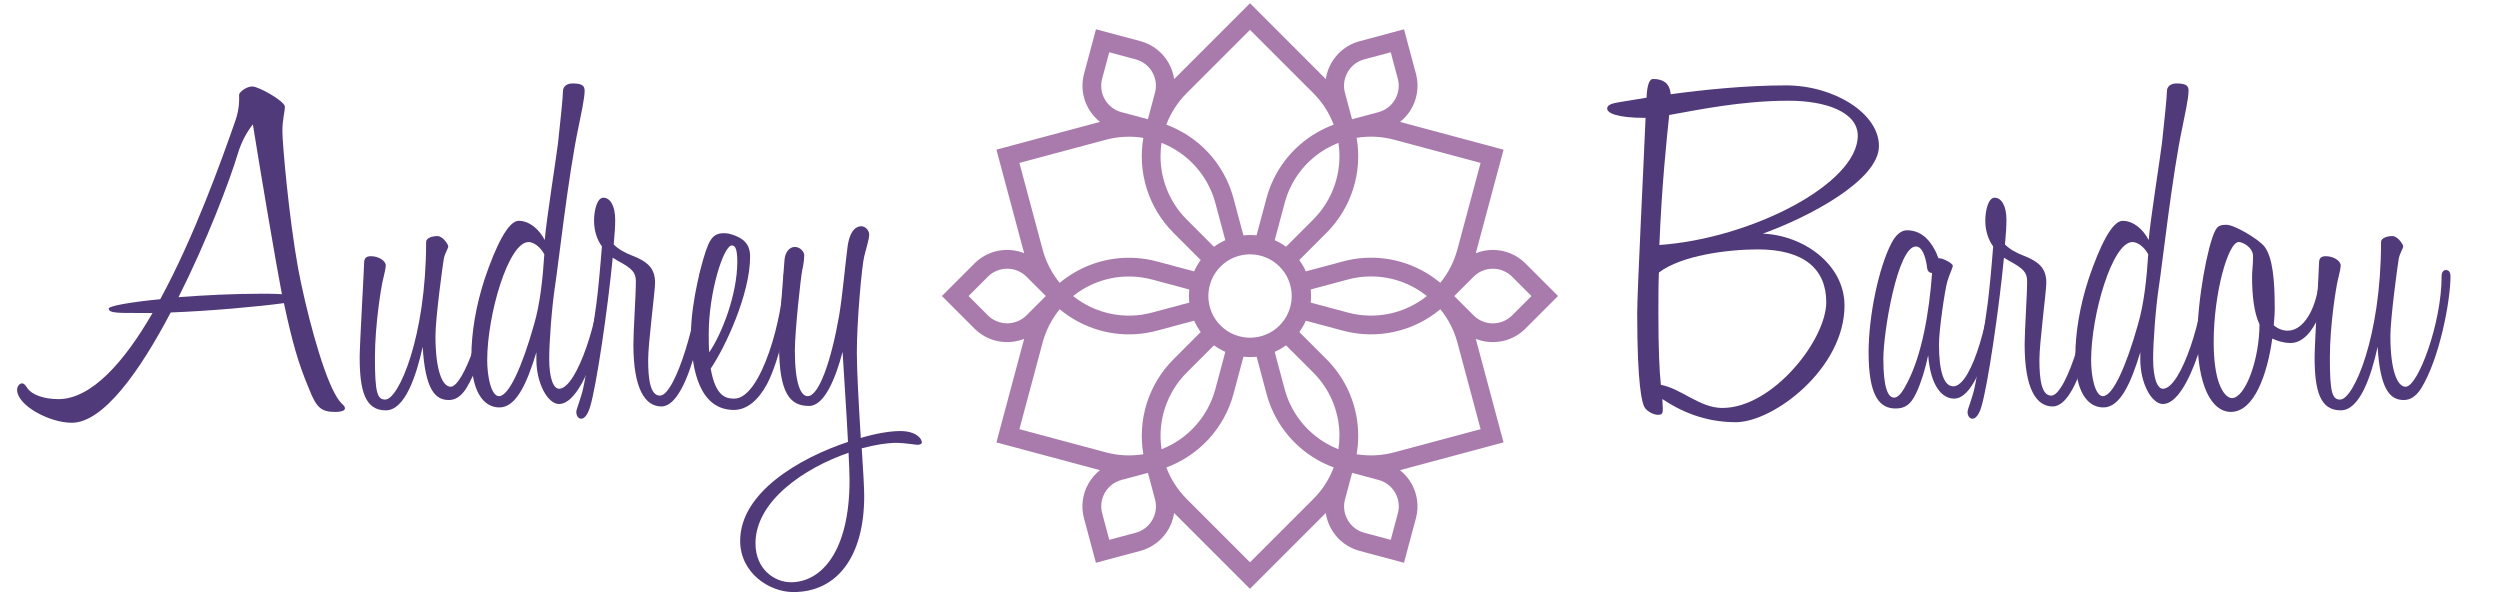
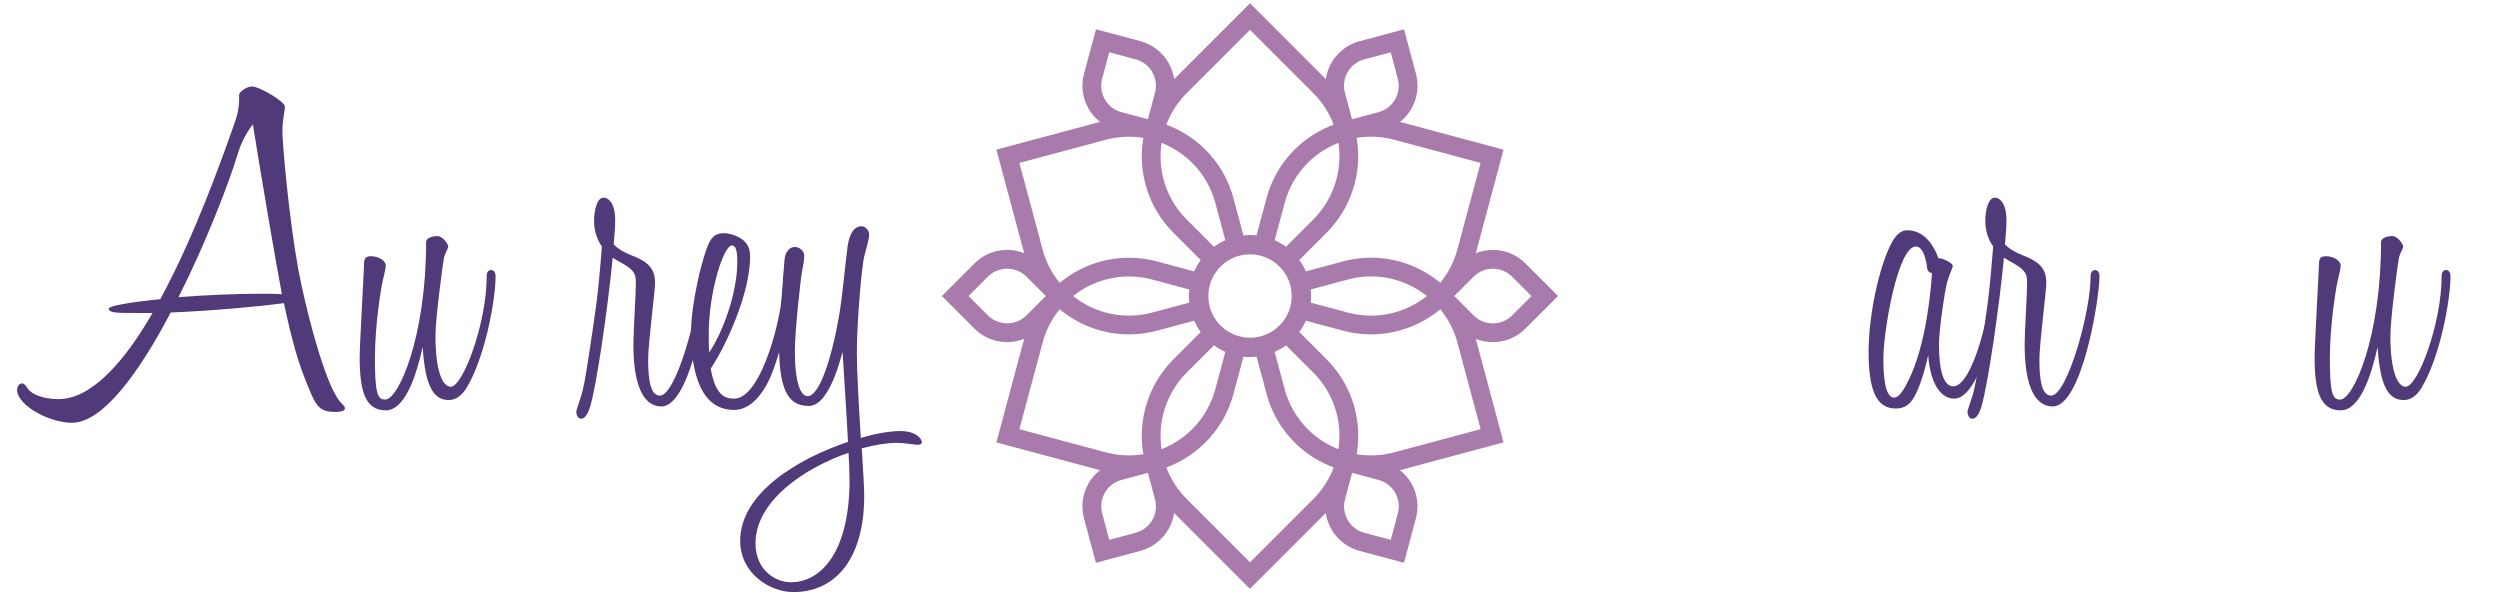
<svg xmlns="http://www.w3.org/2000/svg" id="Calque_1" data-name="Calque 1" viewBox="0 0 760 180">
  <defs>
    <style>      .cls-1 {        fill: #a87bac;      }      .cls-1, .cls-2 {        stroke-width: 0px;      }      .cls-2 {        fill: #503a79;      }    </style>
  </defs>
  <g id="Audrey_Bardou" data-name="Audrey Bardou">
    <g>
      <path class="cls-2" d="M48.73,90.94c10.33-19.01,18.56-42.06,22.75-54.03,1.5-4.19,1.2-7.33,1.2-8.08s2.1-2.54,4.04-2.54,9.88,4.49,9.88,6.14-.75,3.74-.75,7.48,1.95,26.04,4.79,41.76c2.25,11.97,7.03,30.38,11.08,37.87,1.95,3.74,3.14,3.44,3.14,4.64,0,.75-1.5,1.05-2.84,1.05-4.49,0-5.84-1.35-8.08-7.04-3.29-7.78-5.09-14.22-7.63-26.04-7.63,1.05-22.6,2.4-34.42,2.84-9.43,17.96-20.51,33.53-30.08,33.53-6.74,0-16.61-5.24-16.61-10.03,0-1.05.75-1.95,1.5-1.95s1.35,1.05,1.65,1.5c1.35,1.95,4.94,3.29,9.43,3.29,10.03,0,20.06-11.38,28.59-26.19h-2.99c-7.18,0-10.33.15-10.33-1.35,0-.75,6.44-1.95,15.72-2.84ZM54.27,90.34c7.78-.6,16.76-1.05,25.29-1.05,1.8,0,4.04,0,6.14.15-1.65-8.38-6.88-39.36-8.83-51.64-1.65,2.1-3.44,5.09-4.64,9.13-2.39,7.93-9.28,26.19-17.96,43.41Z" />
      <path class="cls-2" d="M117.28,80.76c0,.6-.45,2.69-.9,4.49-.45,1.8-2.4,13.32-2.4,23.5,0,10.78.75,12.72,3.14,12.72,4.04,0,12.42-19.01,12.42-47.9,0-1.2,1.8-1.8,3.44-1.8s3.29,2.54,3.29,3.14-1.05,2.1-1.35,3.74-2.54,18.11-2.54,23.5c0,10.48,2.1,15.42,4.64,15.42,3.74,0,10.93-19.31,10.93-33.53,0-1.2.45-1.95,1.35-1.95s1.35.75,1.35,1.95c0,7.33-3.29,25-8.98,34.13-1.65,2.54-3.44,3.44-5.24,3.44-4.19,0-7.18-3.29-7.93-16.17-1.95,8.83-5.39,19.31-11.23,19.31-6.29,0-7.93-5.99-7.93-16.17,0-3.74,1.35-27.09,1.35-28.59s.6-2.1,2.1-2.1c2.25,0,4.49,1.35,4.49,2.84Z" />
-       <path class="cls-2" d="M177.74,27.48c0,2.4-1.2,7.78-1.8,10.78-3.14,14.52-6.29,42.96-7.18,48.49-1.05,6.89-1.8,17.36-1.8,22.3,0,6.14,1.35,9.13,2.99,9.13,5.54,0,12.57-22.6,12.57-34.13,0-1.2.45-1.95,1.35-1.95s1.35.75,1.35,1.95c0,11.52-7.18,38.77-15.27,38.77-3.44,0-6.89-6.29-6.89-13.47v-2.25c-2.99,9.88-6.29,16.76-11.23,16.76s-8.53-4.94-8.53-15.57c0-7.04,1.35-15.27,4.04-23.5,3.44-10.18,7.18-17.66,10.33-17.66s6.14,2.39,7.93,5.84c.45-5.84,3.59-25.59,4.04-29.49.75-6.74,1.5-14.22,1.5-15.72s1.2-2.39,2.84-2.39c2.54,0,3.74.45,3.74,2.1ZM165.47,77.32c-1.35-2.54-3.44-3.74-4.79-3.74-6.14,0-12.57,22.15-12.57,35.92,0,4.94,1.2,10.93,3.59,10.93,2.99,0,7.03-8.98,10.63-21.7,1.95-6.74,2.69-14.37,3.14-21.4Z" />
      <path class="cls-2" d="M187.02,66.84c0,1.8-.15,4.49-.45,7.48,1.5,1.5,3.44,2.54,5.39,3.29,5.09,1.95,7.18,4.04,7.18,8.38,0,2.54-2.1,18.26-2.1,23.35,0,5.84.6,10.93,3.59,10.93,4.79,0,11.97-25.14,11.97-36.22,0-1.2.45-1.95,1.35-1.95s1.35.75,1.35,1.95c0,6.59-5.24,39.51-14.22,39.51-4.94,0-8.53-5.24-8.53-18.86,0-4.34.75-14.67.75-19.16,0-2.69-1.05-3.89-5.54-6.29l-1.5-.9c-1.5,15.57-4.94,39.06-6.88,45.35-.75,2.54-1.8,3.59-2.69,3.59s-1.5-.9-1.5-2.1c0-.75,1.5-4.34,2.1-7.18.9-3.74,3.29-20.36,4.04-25.89.45-3.29,1.2-11.23,1.65-17.21-1.65-2.25-2.39-5.09-2.39-7.78,0-3.14.9-7.03,2.84-7.03s3.59,2.25,3.59,6.74Z" />
      <path class="cls-2" d="M226.08,73.13c1.35,1.2,1.95,2.69,1.95,4.94,0,11.23-7.48,27.39-11.97,33.98,1.5,8.83,4.94,9.13,7.18,9.13,8.23,0,14.97-25.29,14.97-37.12,0-1.2.45-1.95,1.35-1.95s1.35.75,1.35,1.95c0,8.08-3.89,25.59-7.78,32.78-2.69,4.94-6.14,7.78-10.03,7.78-10.18,0-13.02-11.67-13.02-23.65,0-8.83,3.44-22.6,5.24-26.64,1.2-2.69,2.54-3.44,4.79-3.44,1.8,0,4.34.9,5.99,2.25ZM215.61,107.1c3.89-5.69,8.53-17.66,8.53-27.54,0-3.74-.6-4.94-1.65-4.94-2.54,0-7.03,14.22-7.03,26.79,0,2.09,0,4.04.15,5.69Z" />
      <path class="cls-2" d="M244.49,77.47c0,.9-.15,2.69-.6,4.64-.45,1.95-2.25,18.71-2.25,24.4,0,10.18,1.8,13.92,3.89,13.92,3.44,0,7.18-10.78,9.58-24.55,1.05-6.44,1.8-15.12,2.54-20.81.75-5.54,2.99-6.29,4.19-6.29s2.39,1.2,2.39,2.54-.75,3.59-1.5,6.59c-.75,2.99-2.25,19.76-2.25,29.34,0,5.39.6,16.17,1.2,25.89,4.94-1.5,9.28-2.1,11.97-2.1,4.79,0,6.59,2.25,6.59,3.44,0,.6-.9.75-1.35.75s-4.04-.6-6.29-.6c-2.99,0-6.59.6-10.63,1.65.45,6.58.75,12.27.75,14.52,0,18.41-8.23,29.19-21.55,29.19-7.33,0-16.16-5.84-16.16-15.57,0-14.67,17.96-25.15,32.78-30.08-.45-9.13-1.2-19.61-1.65-27.39-2.1,8.08-5.54,16.46-10.18,16.46-5.69,0-9.13-3.59-9.13-18.41,0-6.14,1.5-23.5,1.65-25.89.15-2.39,1.5-4.04,3.14-4.04s2.84,1.5,2.84,2.39ZM257.96,137.64c-13.47,4.64-28.29,14.67-28.29,27.54,0,7.93,5.84,11.82,10.78,11.82,9.28,0,17.81-9.43,17.81-30.98,0-2.39-.15-5.24-.3-8.38Z" />
    </g>
  </g>
  <g id="Audrey_Bardou-2" data-name="Audrey Bardou">
    <g>
-       <path class="cls-2" d="M571.2,44.39c0,10.48-21.55,21.7-35.32,26.64,12.27.45,24.85,9.28,24.85,21.85,0,19.16-21.55,35.47-33.08,35.47-9.58,0-16.91-3.44-22.3-7.04,0,1.05.15,1.95.15,2.84,0,1.5-.15,1.95-1.5,1.95s-3.29-1.05-4.04-2.25c-.75-1.2-2.25-6.44-2.25-28.59,0-6.74,1.95-44.9,2.54-59.42-8.83,0-11.67-1.5-11.67-2.84s2.1-1.65,3.74-1.95l8.23-1.35c.15-3.89.9-5.69,1.95-5.69,2.84,0,5.09,1.05,5.39,4.64,9.88-1.35,22.75-2.69,35.02-2.69,14.67,0,28.29,8.53,28.29,18.41ZM504.89,116.98c6.29,1.2,11.82,7.04,18.71,7.04,15.27,0,31.58-20.66,31.58-32.18,0-10.03-6.74-16.02-20.8-16.02-9.13,0-23.2,1.8-30.08,7.03-.15,3.89-.15,8.08-.15,12.42,0,10.78.3,17.36.75,21.7ZM504.44,74.48c27.84-1.95,60.32-18.56,60.32-33.23,0-7.18-9.73-10.63-20.95-10.63-14.67,0-27.84,2.84-36.37,4.34-.75,7.18-2.25,21.1-2.99,39.51Z" />
      <path class="cls-2" d="M589.3,78.52h.3c1.05,0,4.04,1.5,4.04,2.25s-.9,2.25-1.65,4.79-2.54,14.67-2.54,19.16c0,8.23,1.5,12.72,4.34,12.72,5.99,0,11.67-23.65,11.67-33.38,0-1.2.45-1.95,1.35-1.95s1.35.75,1.35,1.95c0,8.68-5.69,37.12-14.07,37.12-3.59,0-7.18-3.59-7.93-13.17-.9,4.19-2.1,8.23-3.59,11.38-1.65,3.59-3.44,4.79-6.29,4.79-4.64,0-8.23-3.29-8.23-17.06,0-11.23,3.14-25.89,6.89-33.08,1.2-2.39,2.84-4.04,4.79-4.04,5.24,0,7.78,4.49,8.98,7.03.15.6.45,1.05.6,1.5ZM587.36,83.01c-1.35-.15-1.5-1.05-1.65-2.54-.45-2.54-1.35-5.54-3.29-5.54-5.54,0-9.88,25.89-9.88,34.13,0,8.68,1.35,11.82,3.29,11.82,1.35,0,2.69-1.95,4.04-4.64,4.34-8.38,6.59-20.95,7.48-33.23Z" />
      <path class="cls-2" d="M609.96,66.84c0,1.8-.15,4.49-.45,7.48,1.5,1.5,3.44,2.54,5.39,3.29,5.09,1.95,7.18,4.04,7.18,8.38,0,2.54-2.1,18.26-2.1,23.35,0,5.84.6,10.93,3.59,10.93,4.79,0,11.97-25.14,11.97-36.22,0-1.2.45-1.95,1.35-1.95s1.35.75,1.35,1.95c0,6.59-5.24,39.51-14.22,39.51-4.94,0-8.53-5.24-8.53-18.86,0-4.34.75-14.67.75-19.16,0-2.69-1.05-3.89-5.54-6.29l-1.5-.9c-1.5,15.57-4.94,39.06-6.88,45.35-.75,2.54-1.8,3.59-2.69,3.59s-1.5-.9-1.5-2.1c0-.75,1.5-4.34,2.1-7.18.9-3.74,3.29-20.36,4.04-25.89.45-3.29,1.2-11.23,1.65-17.21-1.65-2.25-2.39-5.09-2.39-7.78,0-3.14.9-7.03,2.84-7.03s3.59,2.25,3.59,6.74Z" />
-       <path class="cls-2" d="M665.33,27.48c0,2.4-1.2,7.78-1.8,10.78-3.14,14.52-6.29,42.96-7.18,48.49-1.05,6.89-1.8,17.36-1.8,22.3,0,6.14,1.35,9.13,2.99,9.13,5.54,0,12.57-22.6,12.57-34.13,0-1.2.45-1.95,1.35-1.95s1.35.75,1.35,1.95c0,11.52-7.18,38.77-15.27,38.77-3.44,0-6.89-6.29-6.89-13.47v-2.25c-2.99,9.88-6.29,16.76-11.22,16.76s-8.53-4.94-8.53-15.57c0-7.04,1.35-15.27,4.04-23.5,3.44-10.18,7.18-17.66,10.33-17.66s6.14,2.39,7.93,5.84c.45-5.84,3.59-25.59,4.04-29.49.75-6.74,1.5-14.22,1.5-15.72s1.2-2.39,2.84-2.39c2.54,0,3.74.45,3.74,2.1ZM653.06,77.32c-1.35-2.54-3.44-3.74-4.79-3.74-6.14,0-12.57,22.15-12.57,35.92,0,4.94,1.2,10.93,3.59,10.93,2.99,0,7.04-8.98,10.63-21.7,1.95-6.74,2.69-14.37,3.14-21.4Z" />
-       <path class="cls-2" d="M688.38,74.92c2.54,3.29,3.14,10.33,3.14,18.86,0,1.65-.15,3.29-.3,5.09,1.2,1.05,2.69,1.65,4.19,1.65,6.14,0,9.58-9.88,9.58-16.46,0-1.2.45-1.95,1.35-1.95s1.35.75,1.35,1.95c0,6.14-3.89,20.21-11.38,20.21-1.95,0-4.04-.6-5.54-1.35-1.5,10.93-5.54,22.3-12.57,22.3-5.99,0-10.18-8.23-10.18-22.9,0-11.23,3.14-27.84,5.39-32.18.75-1.5,1.65-1.8,3.44-1.8,2.54,0,9.88,4.49,11.53,6.59ZM672.96,103.96c0,14.07,3.89,17.06,5.54,17.06,4.04,0,8.38-11.67,8.38-22.45-1.65-3.44-2.25-8.68-2.25-14.52,0-1.8.3-3.44.3-6.14s-3.14-4.34-4.34-4.34c-3.29,0-7.63,15.72-7.63,30.38Z" />
      <path class="cls-2" d="M711.58,80.76c0,.6-.45,2.69-.9,4.49-.45,1.8-2.4,13.32-2.4,23.5,0,10.78.75,12.72,3.14,12.72,4.04,0,12.42-19.01,12.42-47.9,0-1.2,1.8-1.8,3.44-1.8s3.29,2.54,3.29,3.14-1.05,2.1-1.35,3.74c-.3,1.65-2.54,18.11-2.54,23.5,0,10.48,2.1,15.42,4.64,15.42,3.74,0,10.93-19.31,10.93-33.53,0-1.2.45-1.95,1.35-1.95s1.35.75,1.35,1.95c0,7.33-3.29,25-8.98,34.13-1.65,2.54-3.44,3.44-5.24,3.44-4.19,0-7.18-3.29-7.93-16.17-1.95,8.83-5.39,19.31-11.23,19.31-6.29,0-7.93-5.99-7.93-16.17,0-3.74,1.35-27.09,1.35-28.59s.6-2.1,2.09-2.1c2.25,0,4.49,1.35,4.49,2.84Z" />
    </g>
  </g>
  <g id="Groupe_40" data-name="Groupe 40">
    <g id="Groupe_39" data-name="Groupe 39">
      <path id="Tracé_127" data-name="Tracé 127" class="cls-1" d="M350.29,21.9c-1.1-1.91-2.92-3.3-5.05-3.86l-8.03-2.15-2.16,8.03c-1.19,4.43,1.43,8.98,5.86,10.18,0,0,.01,0,.02,0l8.03,2.15,2.15-8.03c.58-2.13.28-4.4-.83-6.31h0ZM306.18,81.69c-2.2,0-4.32.87-5.87,2.43l-5.87,5.87,5.87,5.87c3.24,3.24,8.51,3.24,11.75,0l5.87-5.87-5.87-5.87c-1.56-1.56-3.67-2.44-5.87-2.43M345.24,161.96c4.43-1.18,7.06-5.72,5.89-10.14,0-.01,0-.03-.01-.04l-2.15-8.03-8.03,2.15c-2.13.57-3.95,1.96-5.05,3.87h0c-1.1,1.91-1.4,4.18-.82,6.31l2.15,8.03,8.03-2.15ZM409.71,158.1c1.1,1.91,2.92,3.3,5.05,3.86l8.03,2.15,2.15-8.03c.58-2.13.28-4.4-.82-6.31h0c-1.1-1.91-2.92-3.31-5.05-3.87l-8.03-2.15-2.15,8.03c-.58,2.13-.28,4.41.83,6.32M453.83,98.3c2.2,0,4.32-.87,5.87-2.43l5.87-5.87-5.87-5.87c-1.56-1.56-3.67-2.44-5.87-2.44h0c-2.2,0-4.32.88-5.87,2.44l-5.87,5.87,5.87,5.87c1.56,1.56,3.67,2.44,5.87,2.43M463.73,99.9c-3.96,3.96-9.89,5.18-15.09,3.11l8.43,31.48-31.48,8.44c1.39,1.1,2.56,2.46,3.45,3.99h0c1.86,3.22,2.37,7.04,1.4,10.63l-3.63,13.53-13.53-3.62c-5.4-1.46-9.42-5.98-10.24-11.51l-23.06,23.05-23.05-23.05c-.82,5.53-4.84,10.05-10.24,11.51l-13.53,3.62-3.63-13.53c-.96-3.59-.46-7.41,1.41-10.62h0c.89-1.55,2.06-2.9,3.45-4l-31.48-8.44,8.43-31.48c-5.2,2.06-11.13.84-15.09-3.11l-9.91-9.91,9.91-9.91c3.96-3.96,9.89-5.18,15.09-3.12l-8.43-31.47,31.49-8.44c-4.39-3.47-6.3-9.22-4.85-14.62l3.63-13.53,13.53,3.62c3.59.96,6.65,3.31,8.5,6.53h0c.89,1.54,1.48,3.23,1.74,4.99l23.05-23.05,23.05,23.05c.82-5.53,4.84-10.05,10.24-11.51l13.53-3.62,3.63,13.53c1.44,5.41-.46,11.15-4.85,14.62l31.48,8.44-8.44,31.47c1.65-.66,3.41-1,5.18-1h0c3.72,0,7.28,1.48,9.91,4.1l9.91,9.91-9.9,9.91ZM388.97,81.03c-4.95-4.95-12.98-4.95-17.92,0s-4.95,12.98,0,17.92c4.95,4.95,12.98,4.95,17.92,0,2.38-2.38,3.71-5.6,3.71-8.96,0-3.36-1.33-6.59-3.71-8.96M369.05,75.02c1.08-.79,2.23-1.45,3.45-1.99l-3.03-11.31c-2.24-8.35-8.31-15.14-16.36-18.29-.2,1.35-.31,2.72-.31,4.08,0,7.21,2.86,14.13,7.97,19.23l8.27,8.28ZM363.02,82.5c.54-1.22,1.21-2.38,1.99-3.45l-8.28-8.28c-7.56-7.56-10.97-18.33-9.15-28.86-3.8-.62-7.7-.42-11.42.58l-26.26,7.04,7.04,26.27c.99,3.73,2.77,7.2,5.21,10.19,1.45-1.2,2.99-2.28,4.62-3.22,7.55-4.37,16.52-5.55,24.94-3.29l11.31,3.02ZM361.55,91.99c-.07-.66-.11-1.33-.11-1.99,0-.67.04-1.33.11-1.99l-11.3-3.03c-8.35-2.24-17.28-.38-24.03,5.02,6.76,5.4,15.68,7.27,24.03,5.02l11.3-3.03ZM365.02,100.94c-.79-1.08-1.45-2.23-1.99-3.45l-11.31,3.03c-8.42,2.27-17.4,1.08-24.95-3.29-1.63-.94-3.18-2.02-4.62-3.22-2.44,2.99-4.22,6.46-5.21,10.19l-7.04,26.27,26.26,7.04c3.72,1,7.61,1.2,11.42.58-1.82-10.54,1.6-21.3,9.15-28.86l8.28-8.29ZM372.5,106.97c-1.22-.54-2.38-1.21-3.45-1.99l-8.28,8.28c-6.11,6.11-8.95,14.77-7.66,23.31,8.05-3.15,14.12-9.94,16.36-18.29l3.03-11.31ZM382,108.44c-1.33.14-2.66.14-3.99,0l-3.03,11.31c-2.77,10.32-10.38,18.66-20.41,22.36,1.36,3.61,3.48,6.88,6.21,9.6l19.23,19.23,19.23-19.23c2.73-2.72,4.85-6,6.21-9.61-1.76-.65-3.46-1.45-5.08-2.38h-.01c-7.56-4.35-13.08-11.54-15.32-19.97l-3.03-11.31ZM390.95,104.98c-1.08.79-2.23,1.45-3.45,1.99l3.03,11.31c1.86,6.97,6.42,12.91,12.67,16.51h0c1.18.69,2.41,1.28,3.68,1.78.2-1.35.31-2.72.31-4.09h.01c0-7.21-2.86-14.13-7.97-19.23l-8.28-8.27ZM396.98,97.49c-.54,1.22-1.21,2.38-1.99,3.45l8.28,8.28c6.17,6.16,9.64,14.53,9.62,23.26h.01c0,1.88-.16,3.75-.48,5.61,3.8.62,7.7.42,11.42-.58l26.27-7.04-7.04-26.27c-.99-3.73-2.77-7.2-5.21-10.18-8.22,6.84-19.24,9.27-29.57,6.51l-11.31-3.03ZM398.45,88c.14,1.33.14,2.66,0,3.99l11.3,3.03c8.35,2.24,17.27.37,24.03-5.03-1.07-.85-2.2-1.62-3.39-2.31h-.01c-6.24-3.61-13.67-4.59-20.63-2.71l-11.3,3.03ZM394.98,79.05c.79,1.08,1.45,2.23,1.99,3.45l11.31-3.03c8.42-2.27,17.41-1.09,24.96,3.29h0c1.62.94,3.17,2.01,4.61,3.21,2.44-2.98,4.22-6.46,5.21-10.18l7.04-26.27-26.26-7.04c-3.72-1-7.61-1.2-11.42-.58,1.82,10.54-1.6,21.3-9.15,28.86l-8.28,8.29ZM387.5,73.02c1.22.54,2.38,1.21,3.45,1.99l8.28-8.28c6.11-6.11,8.95-14.77,7.66-23.31-1.27.5-2.5,1.09-3.68,1.77h-.01c-6.25,3.6-10.81,9.54-12.66,16.51l-3.03,11.31ZM380,71.44c.67,0,1.33.04,1.99.11l3.03-11.3c2.25-8.43,7.77-15.61,15.33-19.96h0c1.63-.94,3.33-1.74,5.09-2.39-1.36-3.61-3.48-6.88-6.21-9.6l-19.23-19.22-19.23,19.22c-2.73,2.72-4.85,6-6.21,9.6,1.76.65,3.46,1.45,5.09,2.39,7.56,4.35,13.07,11.54,15.32,19.96l3.03,11.31c.66-.07,1.33-.11,1.99-.11M414.75,18.04c-4.43,1.18-7.06,5.72-5.89,10.14,0,.01,0,.03.01.04l2.15,8.03,8.03-2.15c4.43-1.18,7.06-5.74,5.88-10.17,0,0,0,0,0-.01l-2.15-8.03-8.03,2.15Z" />
    </g>
  </g>
</svg>